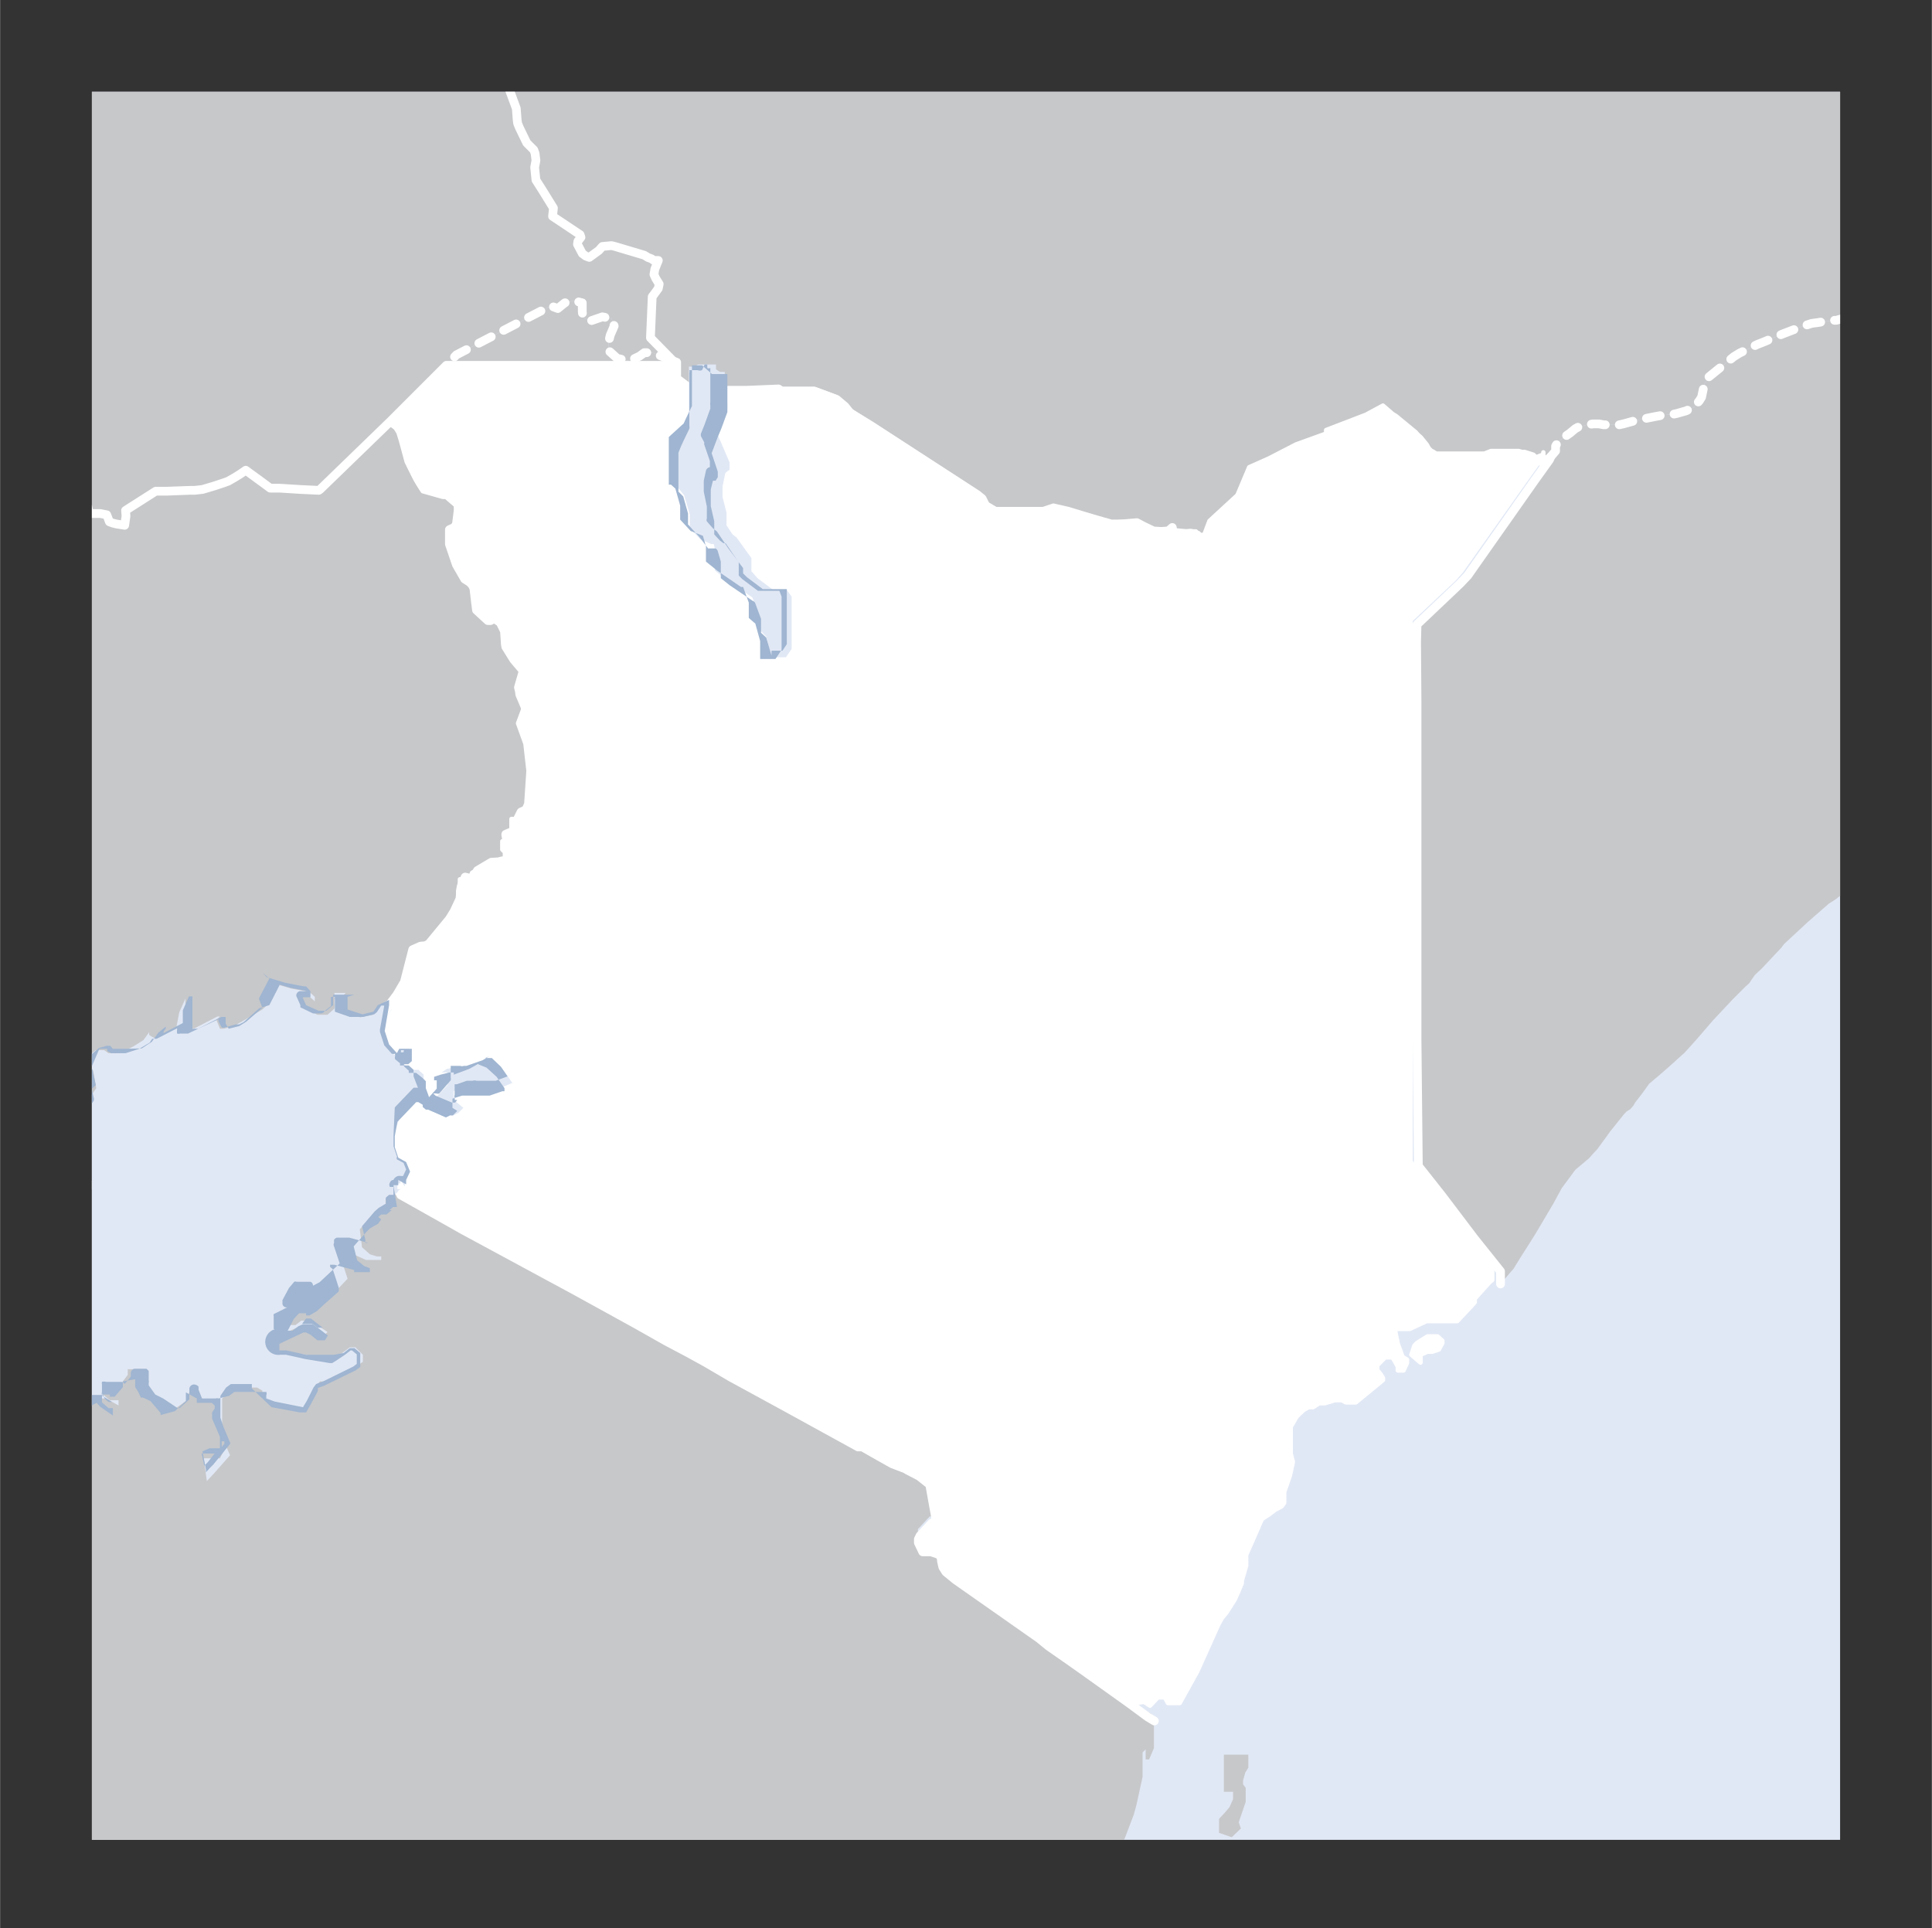
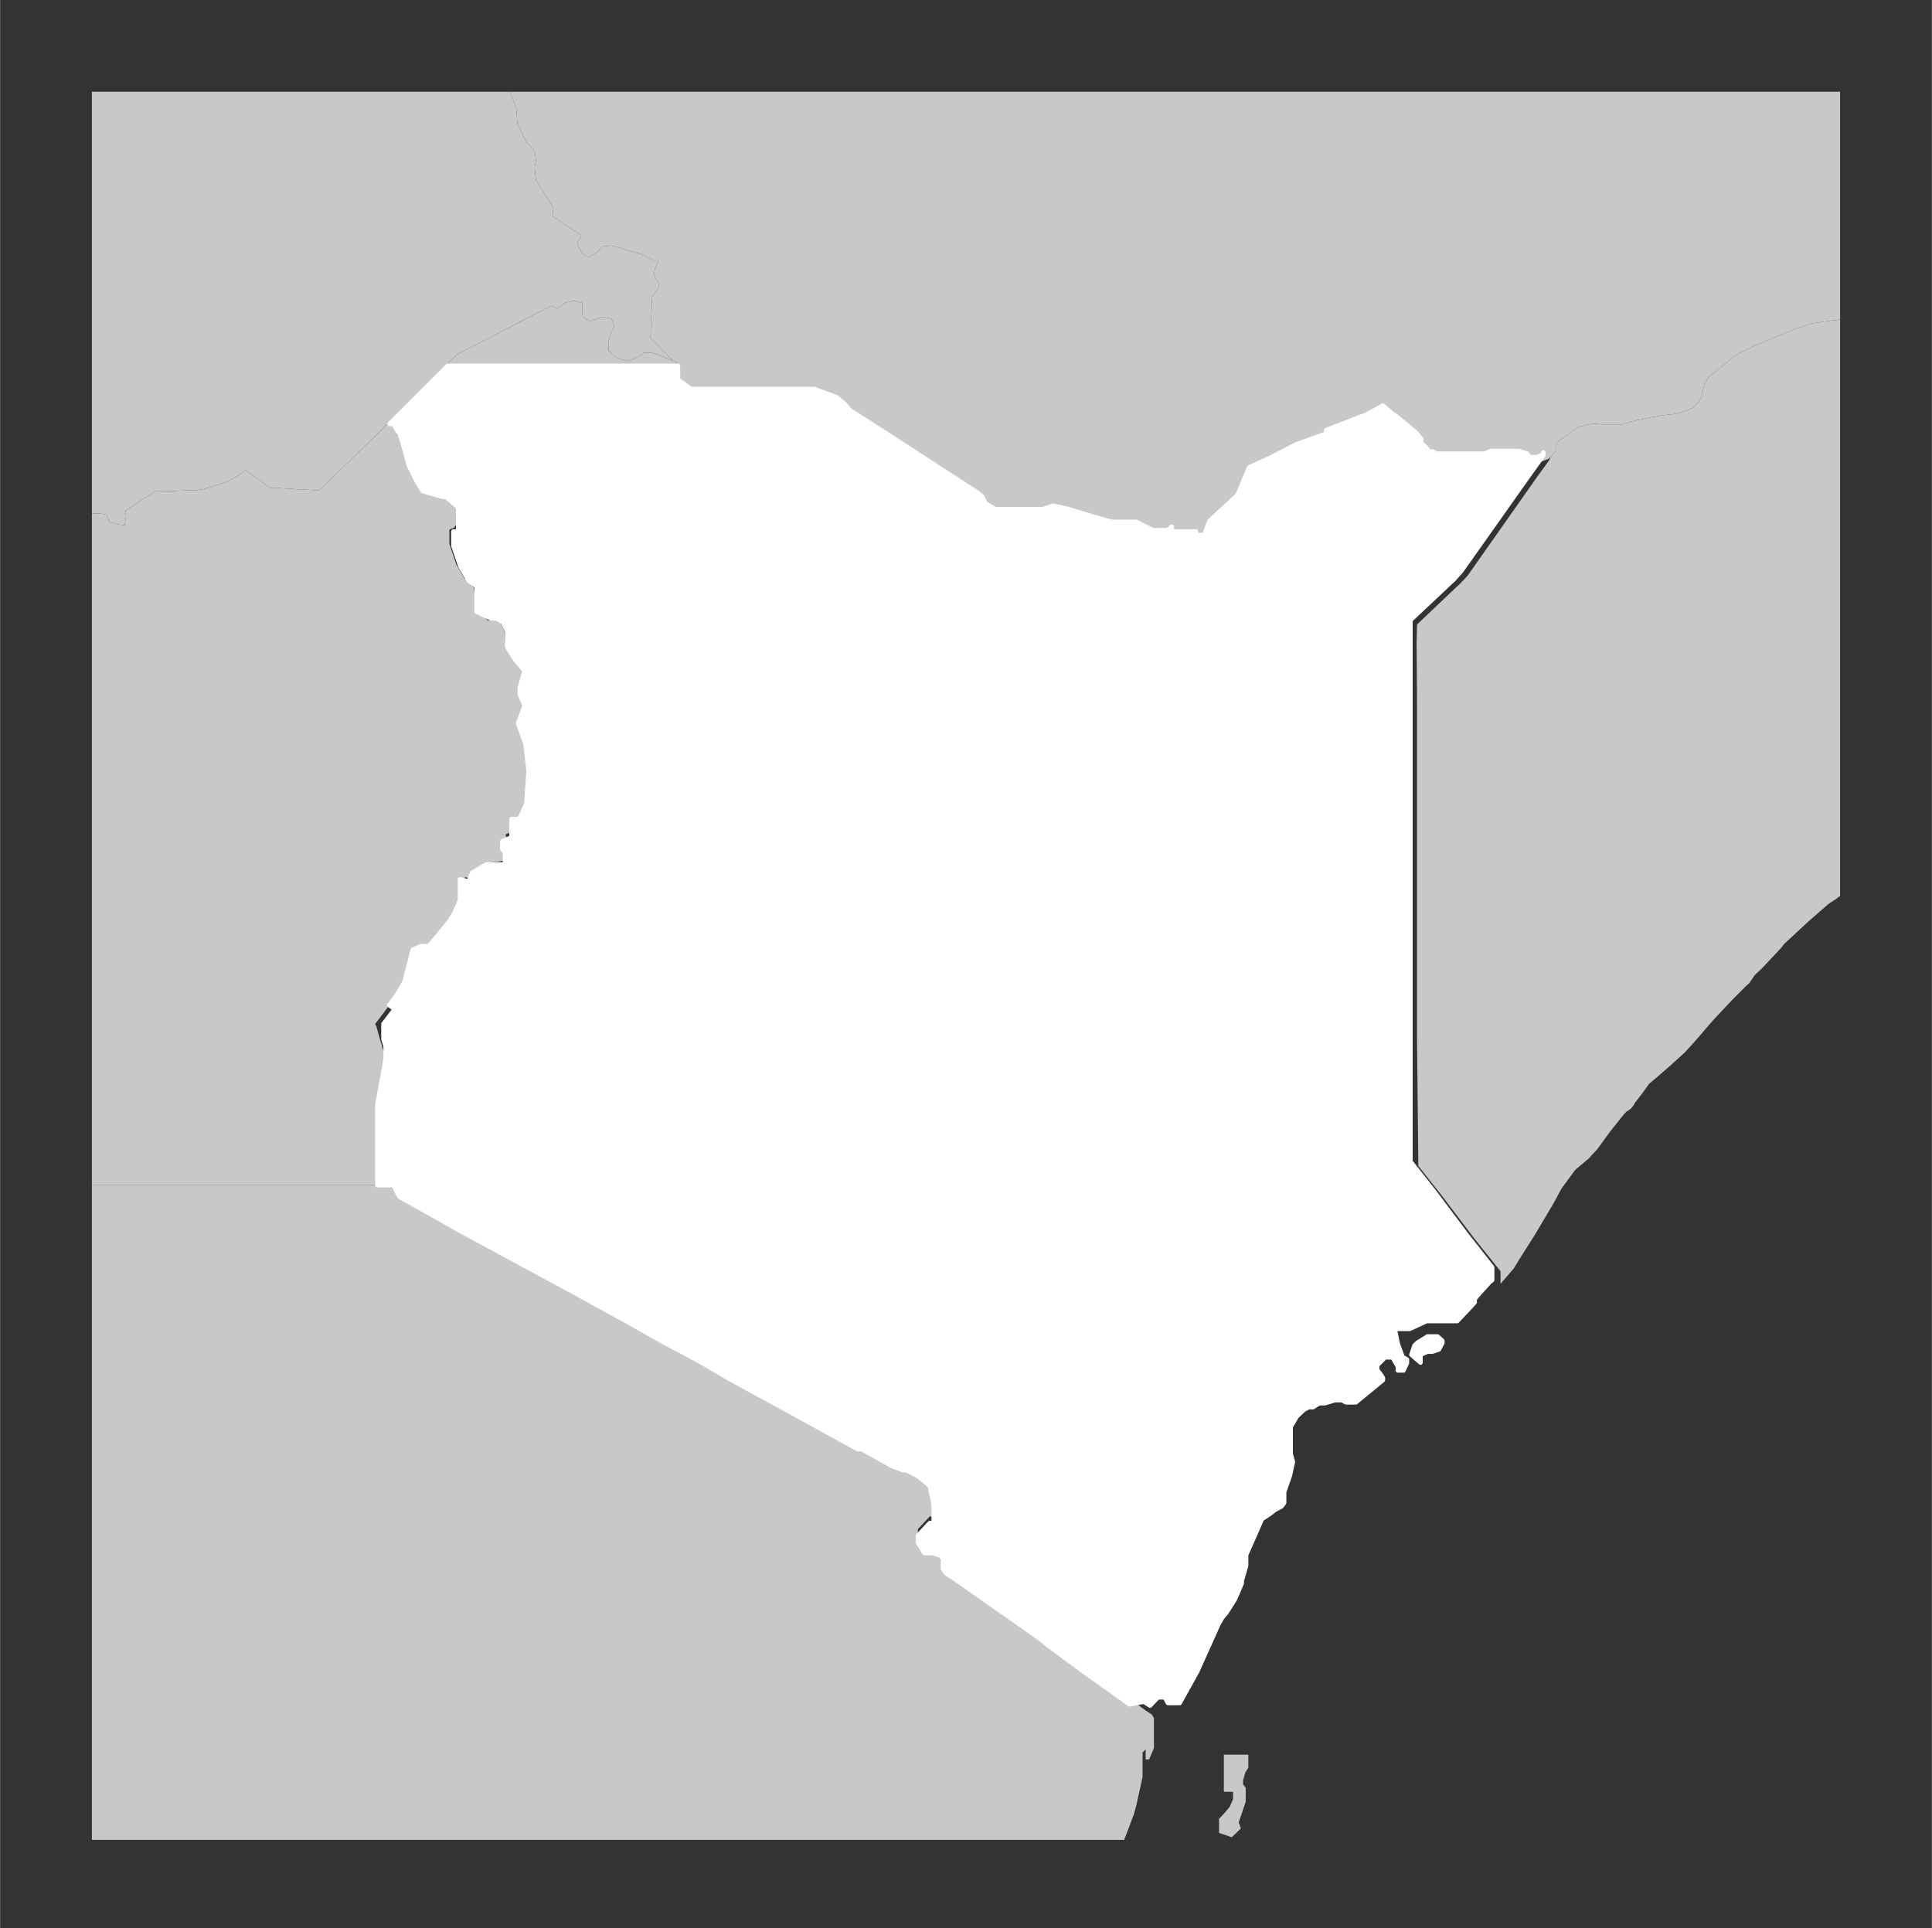
<svg xmlns="http://www.w3.org/2000/svg" width="58.923" height="58.809" viewBox="0 0 44.2 44.12">
  <rect x="0" y="0" width="44.2" height="44.12" fill="#333333" stroke="none" />
  <defs>
    <clipPath id="a">
      <path fill="#e1e8f5" d="M2.1 2.1h40v40h-40z" />
    </clipPath>
    <clipPath id="b">
-       <path fill="none" d="M2.1 2.1h40v40h-40z" />
-     </clipPath>
+       </clipPath>
  </defs>
  <title>ken</title>
  <g data-name="Livello 2">
-     <path fill="#e1e8f5" d="M2.1 2.1h40v40h-40z" />
    <g clip-path="url(#a)" fill="#c7c8ca">
      <path d="M13.32 6.93v.19l.01.13.16.1.29-.1.21.04.06.17-.09.21-.04.17v.18l.2.18.28.06.23-.11.11-.08h.18l.24.09.24.1.08.03v.07h-5.27l.23-.24L12.6 7l.16.06.16-.13.21-.05.19.05z" />
      <path d="M44.1 7.25h-.05l-.59-.03-.22-.02-.55-.03-.25-.01-.08.04-.13.05-.11.05-.11.03h-.09l-.11.02-.09.01-.12.02-.15.02-.34.11-.06.03-.26.1-.45.19-.13.05-.41.2-.13.08-.26.21-.32.26-.04.08-.05.06-.03.13-.04.19-.05.08-.14.16-.08.03-.08.04-.21.06-.09.02h-.05l-.24.03-.11.02-.45.09-.29.08-.09.02h-.36l-.11-.02h-.13l-.14.02-.11.03-.07.01-.09.05-.12.1-.27.19-.06.11v.11l-.11.13-.05.05-.16.06-.15-.03-.06-.08-.19-.06-.39.05-.25.03-.15.06-.06.03-.65.04h-.32l-.07-.02-.08-.05-.08-.05-.06-.08-.11-.11-.05-.09-.13-.16-.45-.37-.08-.05-.23-.19-.38.21-.91.35-.03.08-.69.25-.62.32-.45.2-.27.64-.65.59-.11.32-.14-.02-.05-.05-.02-.08-.15-.04-.1.01-.3-.03-.02-.11-.09.08h-.02l-.14.01-.18-.01-.23-.11-.15-.08-.13.01-.31.03-.14.02-.35-.1-.28-.08-.35-.11-.35-.08-.24.08-.41-.01-.68-.02-.22-.13-.08-.16-.11-.09-2.42-1.57-.49-.3-.12-.15-.19-.16-.51-.19h-.75l-.07-.05-.72.03h-.56l-.17-.03h-.56l-.28-.21-.04-.03v-.37l-.08-.03-.02-.02-.5-.51.04-.94.06-.08.08-.11.02-.1-.08-.13-.04-.09.02-.12.08-.2h-.1l-.06-.04-.08-.03-.08-.05-.67-.2-.08-.02-.21.02-.08.09-.22.16-.08-.03-.08-.06-.11-.21.01-.07.07-.09-.02-.06-.63-.42.02-.19-.26-.42-.14-.22-.03-.29.03-.16-.02-.16-.03-.08-.06-.06-.1-.1-.17-.35-.04-.1-.01-.08-.02-.26-.3-.81-.18-.22-.09-.07-.08-.06-.08-.04-.1-.03h-.16l-.08-.03-.14-.43-.05-.13-.13-.08-.24-.08-.11.02-.1-.04-.06-.03-.15-.14-.04-.08L9.64.1H44.1v7.15z" />
      <path d="M9.64.1l.08.13.04.08.15.14.06.03.1.04.11-.02.24.08.13.08.05.13.14.43.08.03h.16l.1.03.08.04.08.06.09.07.18.22.3.81.02.26.01.08.04.1.17.35.1.1.06.06.03.08.02.16-.03.16.03.29.14.22.26.42-.02.19.63.42.02.06-.07.09-.01.07.11.21.08.06.08.03.22-.16.08-.09.21-.02.08.02.67.2.08.05.08.03.06.04h.1l-.08.2-.02.12.04.09.08.13-.02.1-.08.11-.06.08-.04.94.5.51.02.02-.24-.1-.24-.09h-.18l-.11.08-.23.11-.28-.06-.2-.18v-.18l.04-.17.09-.21-.06-.17-.21-.04-.29.1-.16-.1-.01-.13v-.19l-.19-.05-.21.05-.16.13L12.6 7l-2.16 1.12-.23.24-.96.96-.33.33-1.6 1.55-.03.02-.42-.02-.48-.03h-.21l-.19-.14-.37-.27-.13.09-.13.08-.14.08-.08.03-.24.08-.27.08-.18.02h-.11l-.53.02h-.25l-.69.44.01.13-.03.21-.19-.03-.08-.02-.08-.03-.03-.08-.03-.08-.15-.03h-.25l-.02-.1-.05-.22-.25-.32-.11-.08h-.1l-.14.16-.15.14-.56.21-.27-.16-.27-.14-.02-.02V.1h9.54zM44.1 18.79l-.4.32-.58.49-.09.08-.13.16-.13.13-.41.39-.21.12-.08.04-.06.05-.17.11-.47.41-.55.51-.06.08-.45.48-.16.15-.07.1-.06.09-.08.07-.3.3-.45.48-.37.43-.27.3-.11.1-.21.19-.24.21-.26.22-.15.21-.17.22-.04.07-.07.08-.08.05-.06.06-.32.4-.29.4-.13.14-.06.07-.32.27-.31.42-.19.35-.42.71-.33.52-.16.26-.19.22-.07.08-.04.05v-.29l-.6-.75-.75-.99-.53-.67-.03-2.9v-7.73l-.01-1.36.01-.4.99-.94.17-.18 1.54-2.19.33-.46.03-.07.11-.13v-.11l.06-.11.27-.19.12-.1.09-.05.07-.01.11-.03.14-.02h.13l.11.02h.36l.09-.02.29-.08.45-.09.11-.02.24-.03h.05l.09-.02.21-.06.08-.04.08-.03.14-.16.05-.08.04-.19.03-.13.05-.06.04-.08.32-.26.26-.21.13-.08.41-.2.13-.05.45-.19.26-.1.06-.03.34-.11.15-.02.12-.02.09-.01.11-.02h.09l.11-.03.11-.05.13-.05.08-.04.25.01.55.03.22.02.59.03h.05v11.54zM26.42 44.12v-.58l.15-.11.17-.43h.05l.09.13.07.14v.34l.05.13v.11l.05.08.1.11v.12zM.1 27.12H9l.17.12 1.12.63.3.17.74.4 1.85 1 1.38.76.69.39.51.27.4.22.58.34 1.21.66 1.71.94h.1l.19.11.48.27.26.1h.08l.27.14.24.19.08.45v.42h-.09l-.27.29v.16l.1.21h.19l.18.06.05.07v.22l.07.11.22.18 1.91 1.34.22.18.46.32.34.24 1.05.75.42.31.14.09.05.08V40l-.11.26h-.08v-.23l-.07.07v.56l-.14.64-.06.22-.19.5-.12.29-.12.21-.24.54-.19.62-.05.13L25 44l.07.1H.1zm28.29 14.72l-.21.2-.29-.1v-.32l.13-.14.11-.13.08-.18V41H28v-.85h.56v.3l-.07.11-.05.18v.09l.06.08v.32l-.16.47z" />
-       <path d="M.1 11.22l.02.02.27.14.27.16.56-.21.15-.14.14-.16h.1l.11.08.25.32.05.22.02.1h.25l.15.03.03.08.03.08.08.03.08.02.19.03.03-.21-.01-.13.69-.44h.25l.53-.02h.11l.18-.02.27-.08.24-.08.08-.03.14-.08.13-.08.13-.09.37.27.19.14h.21l.48.03.42.02.03-.02 1.6-1.55.09.05.08.06.05.05.08.26.13.48.19.38.13.21.46.13.07.02.28.23v.16l-.04.32-.05.07-.11.05v.33l.16.47.19.33.11.07.06.06.04.08.03.26.03.24.26.24h.06l.08-.05.14.09.1.2.02.3.01.06.18.29.22.26-.11.38.02.08.01.08.11.26.07.19.17.46.07.63-.05.75-.13.29-.05.06-.09.02-.07.03-.04.08-.04.08-.03.14-.03.12-.21.09v.02l.04.19.06.06.01.09.02.07-.03.12-.06.04-.13.02-.08.02-.16.01-.32.19-.08.2-.2-.05-.04.09-.05.12-.02.11v.09l-.01.09-.13.28-.11.18-.47.57-.08.04-.11.01-.18.08-.19.74-.17.29-.18.24-.06.09-.26.34.03.06.03.11.05.18.05.16.05.18.03.11-.08.45-.11.61.01 1.67-.01.16H.1v-15.9z" />
+       <path d="M.1 11.22l.02.02.27.14.27.16.56-.21.15-.14.14-.16h.1l.11.08.25.32.05.22.02.1h.25l.15.03.03.08.03.08.08.03.08.02.19.03.03-.21-.01-.13.69-.44h.25l.53-.02h.11l.18-.02.27-.08.24-.08.08-.03.14-.08.13-.08.13-.09.37.27.19.14h.21l.48.03.42.02.03-.02 1.6-1.55.09.05.08.06.05.05.08.26.13.48.19.38.13.21.46.13.07.02.28.23v.16l-.04.32-.05.07-.11.05v.33l.16.47.19.33.11.07.06.06.04.08.03.26.03.24.26.24h.06l.08-.05.14.09.1.2.02.3.01.06.18.29.22.26-.11.38.02.08.01.08.11.26.07.19.17.46.07.63-.05.75-.13.29-.05.06-.09.02-.07.03-.04.08-.04.08-.03.14-.03.12-.21.09v.02l.04.19.06.06.01.09.02.07-.03.12-.06.04-.13.02-.08.02-.16.01-.32.19-.08.2-.2-.05-.04.09-.05.12-.02.11v.09l-.01.09-.13.28-.11.18-.47.57-.08.04-.11.01-.18.08-.19.74-.17.29-.18.24-.06.09-.26.34.03.06.03.11.05.18.05.16.05.18.03.11-.08.45-.11.61.01 1.67-.01.16H.1z" />
    </g>
    <g clip-path="url(#b)" fill="none" stroke="#fff" stroke-linecap="round" stroke-linejoin="round" stroke-width=".2" data-name="intl boundaries">
      <path d="M8.63 27.12h.33l.18.12.02.01 1.12.63.3.17.74.4 1.85 1.03 1.38.76.69.39.51.27.4.22.58.34 1.21.66 1.71.94.1.05.19.11.48.27.26.1.08.05.27.14.24.19.08.45.05.27.01.15-.09.01-.27.29-.04.08v.08l.1.21h.19l.18.06.05.07.01.09.03.13.07.11.22.18 1.91 1.34.22.18.46.32.34.24 1.05.75.42.31.15.09M.1 27.12h8.53m.29-17.47l.09.05.08.06.05.05.08.26.13.48.19.38.13.21.46.13.07.02.28.23v.16l-.04.32-.05.07-.11.05v.33l.16.47.19.33.11.07.06.06.04.08.03.26.03.24.26.24h.06l.08-.05.14.09.1.2.02.3.01.06.18.29.22.26-.11.38.02.08.01.08.11.26.07.19.17.46.07.63-.05.75-.13.29-.05.06-.09.02-.07.03-.04.08-.04.08-.03.14-.03.12-.21.09v.02l.04.19.06.06.01.09.02.07-.03.12-.06.04-.13.02-.08.02-.16.01-.32.19-.08.2-.2-.05-.04.09-.05.12-.02.11v.09l-.01.09-.13.28-.11.18-.47.57-.08.04-.11.01-.18.08-.19.74-.17.29-.18.24-.06.09-.26.34.03.06.03.11.05.18.05.16.05.18.03.11-.08.45-.11.61.01 1.67-.01.16M.1 11.22l.02.02.27.14.27.16.56-.21.15-.14.14-.16h.1l.11.08.25.32.05.22.02.1h.25l.15.03.03.08.03.08.08.03.08.02.19.03.03-.21-.01-.13.69-.44h.25l.53-.02h.11l.18-.02.27-.08.24-.08.08-.03.14-.08.13-.08.13-.09.37.27.19.14h.21l.48.03.42.02.03-.02 1.6-1.55m26.56.8l-.03.07-.33.46-1.54 2.19-.17.18-.99.94-.01.4.01 1.36v7.73l.03 2.9.53.67.75.99.6.75v.29M8.92 9.65l.33-.33.96-.96h5.27m0 0v-.07l-.08-.03-.02-.02-.5-.51.04-.94.06-.08.08-.11.02-.1-.08-.13-.04-.09.02-.12.08-.2h-.1l-.06-.04-.08-.03-.08-.05-.67-.2-.08-.02-.21.02-.08.09-.22.16-.08-.03-.08-.06-.11-.21.01-.07.07-.09-.02-.06-.63-.42.02-.19-.26-.42-.14-.22-.03-.29.03-.16-.02-.16-.03-.08-.06-.06-.1-.1-.17-.35-.04-.1-.01-.08-.02-.26-.3-.81-.18-.22-.09-.07-.08-.06-.08-.04-.1-.03h-.16l-.08-.03-.14-.43-.05-.13-.13-.08-.24-.08-.11.02-.1-.04-.06-.03-.15-.14-.04-.08L9.64.1m5.84 8.26v.3l.04.03.28.21h.56l.17.03h.56l.72-.03.07.05h.75l.51.19.19.16.12.15.49.3 2.42 1.57.11.09.08.16.22.13.68.02.41.01.24-.08.35.08.35.11.28.08.35.1.14-.02.31-.03.13-.01.15.08.23.11.18.01.14-.01h.02l.09-.08.02.11.3.03.1-.01.15.04.02.08.05.05.14.02.11-.32.65-.59.27-.64.45-.2.62-.32.69-.25.03-.08.91-.35.38-.21.23.19.08.05.45.37.13.16.05.09.11.11.06.08.08.05.08.05.07.02h.32l.65-.04.06-.03.15-.06.25-.03.39-.05.19.06.06.08.15.03.16-.06.05-.05" />
      <path stroke-dasharray=".32" d="M35.48 10.45l.11-.13v-.11l.06-.11.27-.19.12-.1.09-.05.07-.01.11-.03.14-.02h.13l.11.02h.36l.09-.02.29-.08.45-.09.11-.02.24-.03h.05l.09-.02.21-.06.08-.04.08-.03.14-.16.05-.08.04-.19.03-.13.05-.06.04-.08.32-.26.26-.21.13-.08.41-.2.13-.05.45-.19.26-.1.06-.03.34-.11.15-.02.12-.02.09-.01.11-.02h.09l.11-.03.11-.05.13-.05.08-.04.25.01.55.03.22.02.59.03h.05M15.4 8.26l-.24-.1-.24-.09h-.18l-.11.08-.23.11-.28-.06-.2-.18v-.18l.04-.17.09-.21-.06-.17-.21-.04-.29.1-.16-.1-.01-.13v-.19l-.19-.05-.21.05-.16.13L12.6 7l-2.16 1.12-.23.24" />
    </g>
    <path d="M32.92 30.88l-.15.05h-.11l-.16.07v.18l-.21-.18.07-.21.06-.06.24-.15h.23l.11.1v.05zM15.52 8.69l.28.21h2.83l.51.19.19.16.12.14.49.31 2.42 1.57.11.09.08.16.22.13h1.09l.24-.08.35.08.36.11.27.08.35.1H26l.15.08.23.11h.34l.09-.08v.11h.55v.08h.19l.12-.32.64-.59.27-.64.45-.2.62-.32.69-.25v-.08l.91-.35.39-.21.22.19.08.05.45.37.13.16v.09l.12.11.06.08h.08l.08.05h1.1l.15-.06h.64l.19.06.06.08h.15l.16-.06v-.05.07l-.33.46-1.55 2.19-.16.18-1 .94v12.39l.53.67.75 1 .59.75v.29l-.06.05-.19.21-.08.09-.07.08v.08l-.07.08-.33.35h-.7l-.39.18h-.34l.07.34.11.3.1.06v.08l-.08.17h-.13v-.09l-.12-.21h-.17l-.18.18v.11l.08.1.05.08v.05l-.62.51h-.23l-.09-.05h-.16l-.23.07h-.13l-.14.09h-.1l-.11.06-.16.15-.14.24v.62l.05.18-.07.32-.13.37v.25l-.06.08-.15.08-.13.1-.17.11-.13.3-.23.52v.25l-.1.34v.06l-.08.19-.08.18-.19.3-.1.12-.08.14-.49 1.09-.4.72h-.27l-.07-.13h-.16l-.18.19-.14-.09-.33.06-1.05-.75-.34-.25-.45-.33-.22-.18-1.91-1.34-.23-.15-.07-.11v-.22l-.05-.07-.18-.06h-.19L21 35.3v-.16l.27-.29h.09v-.42l-.09-.43-.27-.22-.27-.14h-.08l-.26-.1-.48-.27-.19-.11h-.1l-1.71-.94-1.21-.66-.58-.34-.4-.22-.51-.27-.69-.39-1.38-.76-1.85-1-.74-.4-.3-.17-1.12-.63-.13-.26h-.37v-1.84l.11-.6.08-.45v-.29l-.05-.16v-.35l.26-.34L8.9 23l.18-.24.17-.29.19-.74.18-.08h.19l.47-.57.11-.18.13-.29v-.49l.2.05.08-.2.32-.19h.43v-.28l-.06-.06v-.19l.21-.09v-.42h.16l.05-.06.13-.29.05-.75-.07-.62-.17-.47.15-.4-.11-.26v-.16l.11-.38-.22-.26-.18-.29v-.36l-.1-.2-.14-.09h-.14L10.9 14v-.58l-.07-.06-.11-.07-.19-.33-.16-.47v-.33h.11v-.55l-.28-.24h-.07l-.46-.13-.13-.21-.19-.38-.13-.48-.08-.26-.05-.05L9 9.7h-.09l.33-.33 1-1h5.27v.3z" fill="#fff" stroke="#fff" stroke-linecap="round" stroke-linejoin="round" stroke-width=".1" />
    <g clip-path="url(#b)">
      <path d="M17.65 15.15v-.1l-.12-.48-.18-.19v-.35l-.14-.36-.6-.41-.26-.21.05-.18v-.1l-.07-.32h-.06l-.25-.11-.24-.26v-.31l-.13-.44-.1-.12-.11-.14v-.36l.06-.1v-.55l.07-.2.19-.4V8.39h.11l.1-.05h.41v.11s.08.06.1.06h.1v.64l.06.08v.12l-.15.38-.08.2.07.16.21.49v.17s-.1.06-.1.09l-.06.29v.24l.09.36v.29l.14.21.09.07.34.47v.3l.14.16.36.27H18l.11.15v1.2l-.13.19h-.33z" fill="#e1e8f5" />
      <path d="M16.12 8.34h.06v.08a.07.07 0 0 0 .07 0v.79a.14.14 0 0 0 0 .06v.08l-.13.36-.08.2a.11.11 0 0 0 0 .08l.07.13v.05l.13.38v.14a.11.11 0 0 0-.09.08l-.05.23v.25l.07.34v.28a.07.07 0 0 0 0 .06l.14.16.09.07.27.4.33.44v.12l.09.09.36.27H18v1.26l-.1.15h-.25v-.07.18l-.12-.41-.12-.11v-.32l-.13-.35a.09.09 0 0 0-.06-.06l-.53-.36-.2-.16v-.38l-.07-.24a.1.1 0 0 0-.05-.06h-.17l-.2-.26-.26-.29v-.25l-.11-.39-.11-.11v-.89l.06-.15.06-.13.13-.27a.17.17 0 0 0 0-.07V8.53a.11.11 0 0 0 0-.06h.19a.14.14 0 0 0 .1 0m0-.11h-.23v.93l-.13.27-.06.13-.34.31v1.09h.05l.1.09.11.39v.32l.24.26.28.11.07.24v.35l.26.21.54.37H17l.13.36v.35l.15.13.11.4v.41h.35l.14-.21v-1.22l-.05-.13h-.49l-.36-.27-.08-.08v-.3l-.3-.44h-.05l-.08-.06-.13-.14v-.3l-.08-.35v-.38l.05-.2h.06l.05-.08v-.13l-.14-.42.14-.37.08-.19.14-.38v-.87h-.35zm.45.29z" fill="#9fb5d1" />
      <path d="M4.66 33.37h.37l.11-.22v-.13l.12.28-.38.43-.15.16zm-3.23-.5v-.19l-.05-.14-.13-.27.15-.07.08-.06v-.23l-.05-.24-.08-.12h-.18L1 31.42l.19-.42.07-.47s-.06-.09-.07-.09h-.11l-.08.11H.88l.12-.23.12-.09.08-.1.14-.74.07-.56v-.11l.2-.21.11-.31.03-.2v-.76l-.05-.1s0-.05-.06-.05h-.08l-.08.24-.06-.1h.08l-.23-.57-.05-.13.27-.56v-.19l.15-.29.12-.09.13-.08.14-.17.17-.25-.07-.4-.08-.09h-.16v-.14l.3-.24h.19l.1.07h.25l.31-.15.24-.15.13-.18v.06a.53.53 0 0 0 .15.08l.47-.24.07-.36.14-.31v.51a.86.86 0 0 0 0 .17h.21l.52-.27h.06l-.08.08.08.2h.09l.24-.07.18-.1.46-.27.11-.1.24-.47.31.09.42.08.12.11v.1l-.2-.17h-.14c-.01 0 0 0 0 .05l.04.21.07.07.29.15h.23l.16-.14a.56.56 0 0 0 0-.12v-.24h.37-.11a.27.27 0 0 0-.07.08v.3l.4.18.29-.06.12-.17.18-.15v.1l-.11.58.1.33.2.23.15-.14h.18v.11l-.15.07a.57.57 0 0 0 0 .13l.11.1.11.07h.15l.12.11v.21l.1.25s0 .08.06.08h.11l.28-.31v-.28h-.14l.12-.08.21-.05.09.05.44-.11.2-.12.16.08.21.2.19.27-.31.13h-.49l-.1-.07h-.13l-.22.07-.09.06v.12l.06.13.16.13-.11.11-.15.08-.4-.18-.09-.07-.13-.14h-.16l-.43.45L9 26v.23l.08.25.2.12.08.2-.1.15v.2l-.1-.15v.08h-.07v.13h.11s-.09 0-.09.05l-.1.1H8.9l-.08.08v.15l-.18.1-.12.1-.29.34.05.41.18.16.16.05h.1v.08h-.35l-.29-.13-.23-.06h-.12a.47.47 0 0 0 0 .1l.08.09.14.43-.35.37-.16.14-.2.11-.12-.06-.19-.11a.88.88 0 0 0-.15.05l-.11.13-.15.28v.1l.1.05h.14l.13-.1h.22l.38.26-.08.08h-.17l-.14-.12-.1-.11h-.1l-.55.25-.12.24a.56.56 0 0 0 0 .12h.34L7 31l.54.1h.1l.36-.27h.13l.11.11.06.06v.16l-.11.08-.73.37h-.14l-.12.13-.16.3-.11.19-.69-.15L6 32v-.18l-.12-.07h-.44l-.2.11-.16.14v.7L5 32.5v-.42h-.43V32l-.08-.2s-.06-.09-.08-.09l-.11.21v.1l-.3.22-.31-.24-.19-.1-.14-.16-.06-.12v-.21a.27.27 0 0 0-.07-.08h-.31v.13l-.18.24h-.12l-.18-.06-.1.16v.1l.17.14h.2v.12L2.42 32h-.26l-.22.58-.08-.08-.27.21-.05.09v.11l.06.09a.28.28 0 0 0-.06.09zm2.29-9.45l-.09.08z" fill="#e1e8f5" />
-       <path d="M6.39 22.53l.24.07.4.08h-.16a.09.09 0 0 0-.08.05.08.08 0 0 0 0 .09l.08.18v.05l.29.14h.18a.11.11 0 0 0 .09-.06l.14-.11v-.21h.09a.13.13 0 0 0 0 .06v.28l.34.12h.3l.26-.06.06-.05.1-.15h.07l-.1.55v.05l.1.31.17.19a.12.12 0 0 0 .08 0 .11.11 0 0 0 0 .05.11.11 0 0 0 0 .08l.11.09v.05h.2l.11.1v.15l.1.26h-.1l-.43.45L9 26v.23l.08.24a.07.07 0 0 0 0 .06l.15.08.06.15-.07.15h-.05A.15.15 0 0 0 9 27s-.06 0-.08.06a.09.09 0 0 0 0 .1H9v.18h-.1l-.07.06a.11.11 0 0 0 0 .08.07.07 0 0 0 0 .06l-.17.1-.09.08-.29.34.08.32a.07.07 0 0 0 0 .06h.06l-.21-.06-.22-.06H7.7a.15.15 0 0 0-.06.05v.07a.09.09 0 0 0 0 .08l.13.39-.31.29-.15.14-.15.08s0-.07-.06-.09h-.32a.05.05 0 0 0-.05 0l-.12.14-.15.28v.07a.09.09 0 0 0 .06.09.07.07 0 0 0 .06 0l-.32.16a.1.1 0 0 0 0 .05v.29a.07.07 0 0 0 .06 0 .11.11 0 0 0 .09.59h.13l.45.1.55.09h.06l.08-.05.21-.14.13-.1H8h.05l.11.09v.22l-.08.06-.69.34-.16.06-.06.08-.15.3-.09.15-.65-.13-.19-.07v-.07a.11.11 0 0 0 0-.08h-.73l-.12.09L5 32a.11.11 0 0 0-.07 0h-.31l-.08-.2v-.07a.14.14 0 0 0-.11-.05.11.11 0 0 0-.1.09v.25l-.22.2h-.05L3.73 32l-.18-.09-.15-.21v-.06a.08.08 0 0 0 0-.05v-.22l-.05-.05h-.28a.11.11 0 0 0-.08.1v.08l-.14.17a.11.11 0 0 0-.09-.05h-.34a.15.15 0 0 0-.09 0 .14.14 0 0 0 0 .06v.17a.11.11 0 0 0 0 .07h-.24l-.11.38h-.2l-.21.18a.13.13 0 0 0-.06.11v.1l-.06-.22v-.18l-.05-.12-.11-.23h.11a.07.07 0 0 0 .06 0l.08-.06v-.22l-.05-.23a.13.13 0 0 0 0-.05l-.06-.09a.08.08 0 0 0-.06 0h-.18l-.06-.05.11-.4V31l.06-.43a.14.14 0 0 0-.05-.08.07.07 0 0 0-.07 0H1v-.14l.09-.08.08-.1.13-.73.07-.57a.12.12 0 0 0 .09-.05l.12-.22.11-.3v-1l-.05-.08v-.05a.09.09 0 0 0-.08 0 .1.1 0 0 0-.09 0l-.21-.45-.05-.05.28-.58v-.19l.14-.24.08-.05h.12l.08-.09.07-.09.16-.24a.11.11 0 0 0 0-.08l-.08-.37-.05-.06v-.05a.08.08 0 0 0-.07 0H2l.27-.63h.18v.05l.09.05h.33l.31-.1.24-.14.06-.09h.1l.47-.24v-.21.12a.43.43 0 0 0 0 .05v.07a.25.25 0 0 0 0 .09.11.11 0 0 0 .07 0h.18l.7-.33a.13.13 0 0 0 0 .06l.07.13a.13.13 0 0 0 .08 0l.24-.07h.08l.1-.05.36-.32.23-.07.23-.45m2.84 1.53h-.06v-.05h.07m1.86.18h.15l.21.2.15.22-.27.1h-.44a.14.14 0 0 0-.09 0h-.13l-.23.08h-.05v.24a.11.11 0 0 0 0 .07v.05h.06l-.05.06h-.07l-.38-.16-.05-.05h.07a.09.09 0 0 0 .07 0l.26-.3a.13.13 0 0 0 0-.06v-.27h.22a.12.12 0 0 0 .08 0h.06l.37-.13.15-.09m-4.19 6h.11l.27.21h-.12l-.12-.09h-.31.08M2.39 32l.09.08h.08l-.22-.14v-.06m2.79 1.1v.06l-.06.07v-.13m-.09.19l-.23.29-.08.08-.06-.28h.33m1.07-11l.15.13-.24.46.08.21-.37.32-.08.05-.08.05-.24.06-.07-.12v-.15h-.1l-.53.27H4.4v-.74h-.08l-.14.32v.29l-.46.24h-.05.07v-.05l.05-.06v-.05l-.17.14-.15.21-.23.15-.42.01h-.24l-.06-.07h-.08l-.18.05-.31.27v.17h.11l.05.05.08.36L2 25v.12l-.08.1h-.14l-.06.07-.16.27v.18l-.28.57v.15h.05l.24.51-.08.1.07.1h.07l.05-.18v1.06l-.11.3-.11.21h-.11v.11l-.07.56-.12.72-.08.09-.08.22v.29l.15-.05.05-.06h.05l-.11.56-.14.46.18.11h.18l.06.1v.42l-.08.06h-.09l.11.24v.29l.08.32h.06v-.23l.22-.19h.15l.13-.05.11-.38.1-.05.08.09.29.2v-.17h-.1l-.15-.13v-.18h.18v.05h.11l.19-.22v-.13l.28-.05v.18l.07.11.06.13h.05l.17.08.23.27v.05l.33-.09.25-.23v-.26.06l.25.14v.1h.34l.07.06v.07l-.06.09v.14l.18.42v.26h-.24l-.16.07.08.42v.06l.09-.1.08-.08.39-.48-.16-.38-.07-.21v-.5l.13-.19.11-.08h.48v.1L6 32l.21.2.65.12H7l.11-.19.16-.3v-.07l.14-.05.72-.35.11-.08v-.32l-.13-.11H8l-.14.11-.22.04H7l-.45-.1h-.16v.1-.25l.55-.26H7l.1.05.1.08.06.05h.17l.07-.11-.34-.26h-.23l-.11.05-.13.1h-.11l.14-.27.12-.13H7v.05h.08l.17-.1.16-.15.34-.3v-.08l-.14-.43-.06-.05v-.05h.1l.22.06.23.06v.05h.36v-.09l-.13-.05-.16-.13-.08-.32.29-.33.08-.08.19-.11.07-.1-.07-.05.07-.06h.12l.12-.1h-.05l.08-.07h.09l-.08-.5h.11V27l.18.1V27l.09-.19-.09-.22-.18-.1-.08-.24V26l.06-.33.43-.45h.05l.1.06v.05l.07.06h.05l.41.18.1-.05h.06l.1-.1-.11-.07v-.21l.22-.07h.63l.29-.1h.05v-.07l-.18-.26-.23-.21-.2-.08-.2.11-.35.13v-.05h-.1l-.2.05-.15.05v.08h.06v.19l-.26.29h.1v-.05l-.09-.25v-.16l-.07-.07-.15-.12h-.17v-.05l-.11-.1v-.05h.1l.08-.07V24h-.29l-.05.1-.18-.2-.1-.31.1-.59v-.12l-.26.12-.1.15-.25.06-.34-.11v-.29l.15-.05h-.48v.26V23l-.16.13h-.17L7 23l-.08-.18h.18v-.14l-.1-.11h-.05l-.42-.08-.43-.13z" fill="#9fb5d1" />
    </g>
  </g>
</svg>